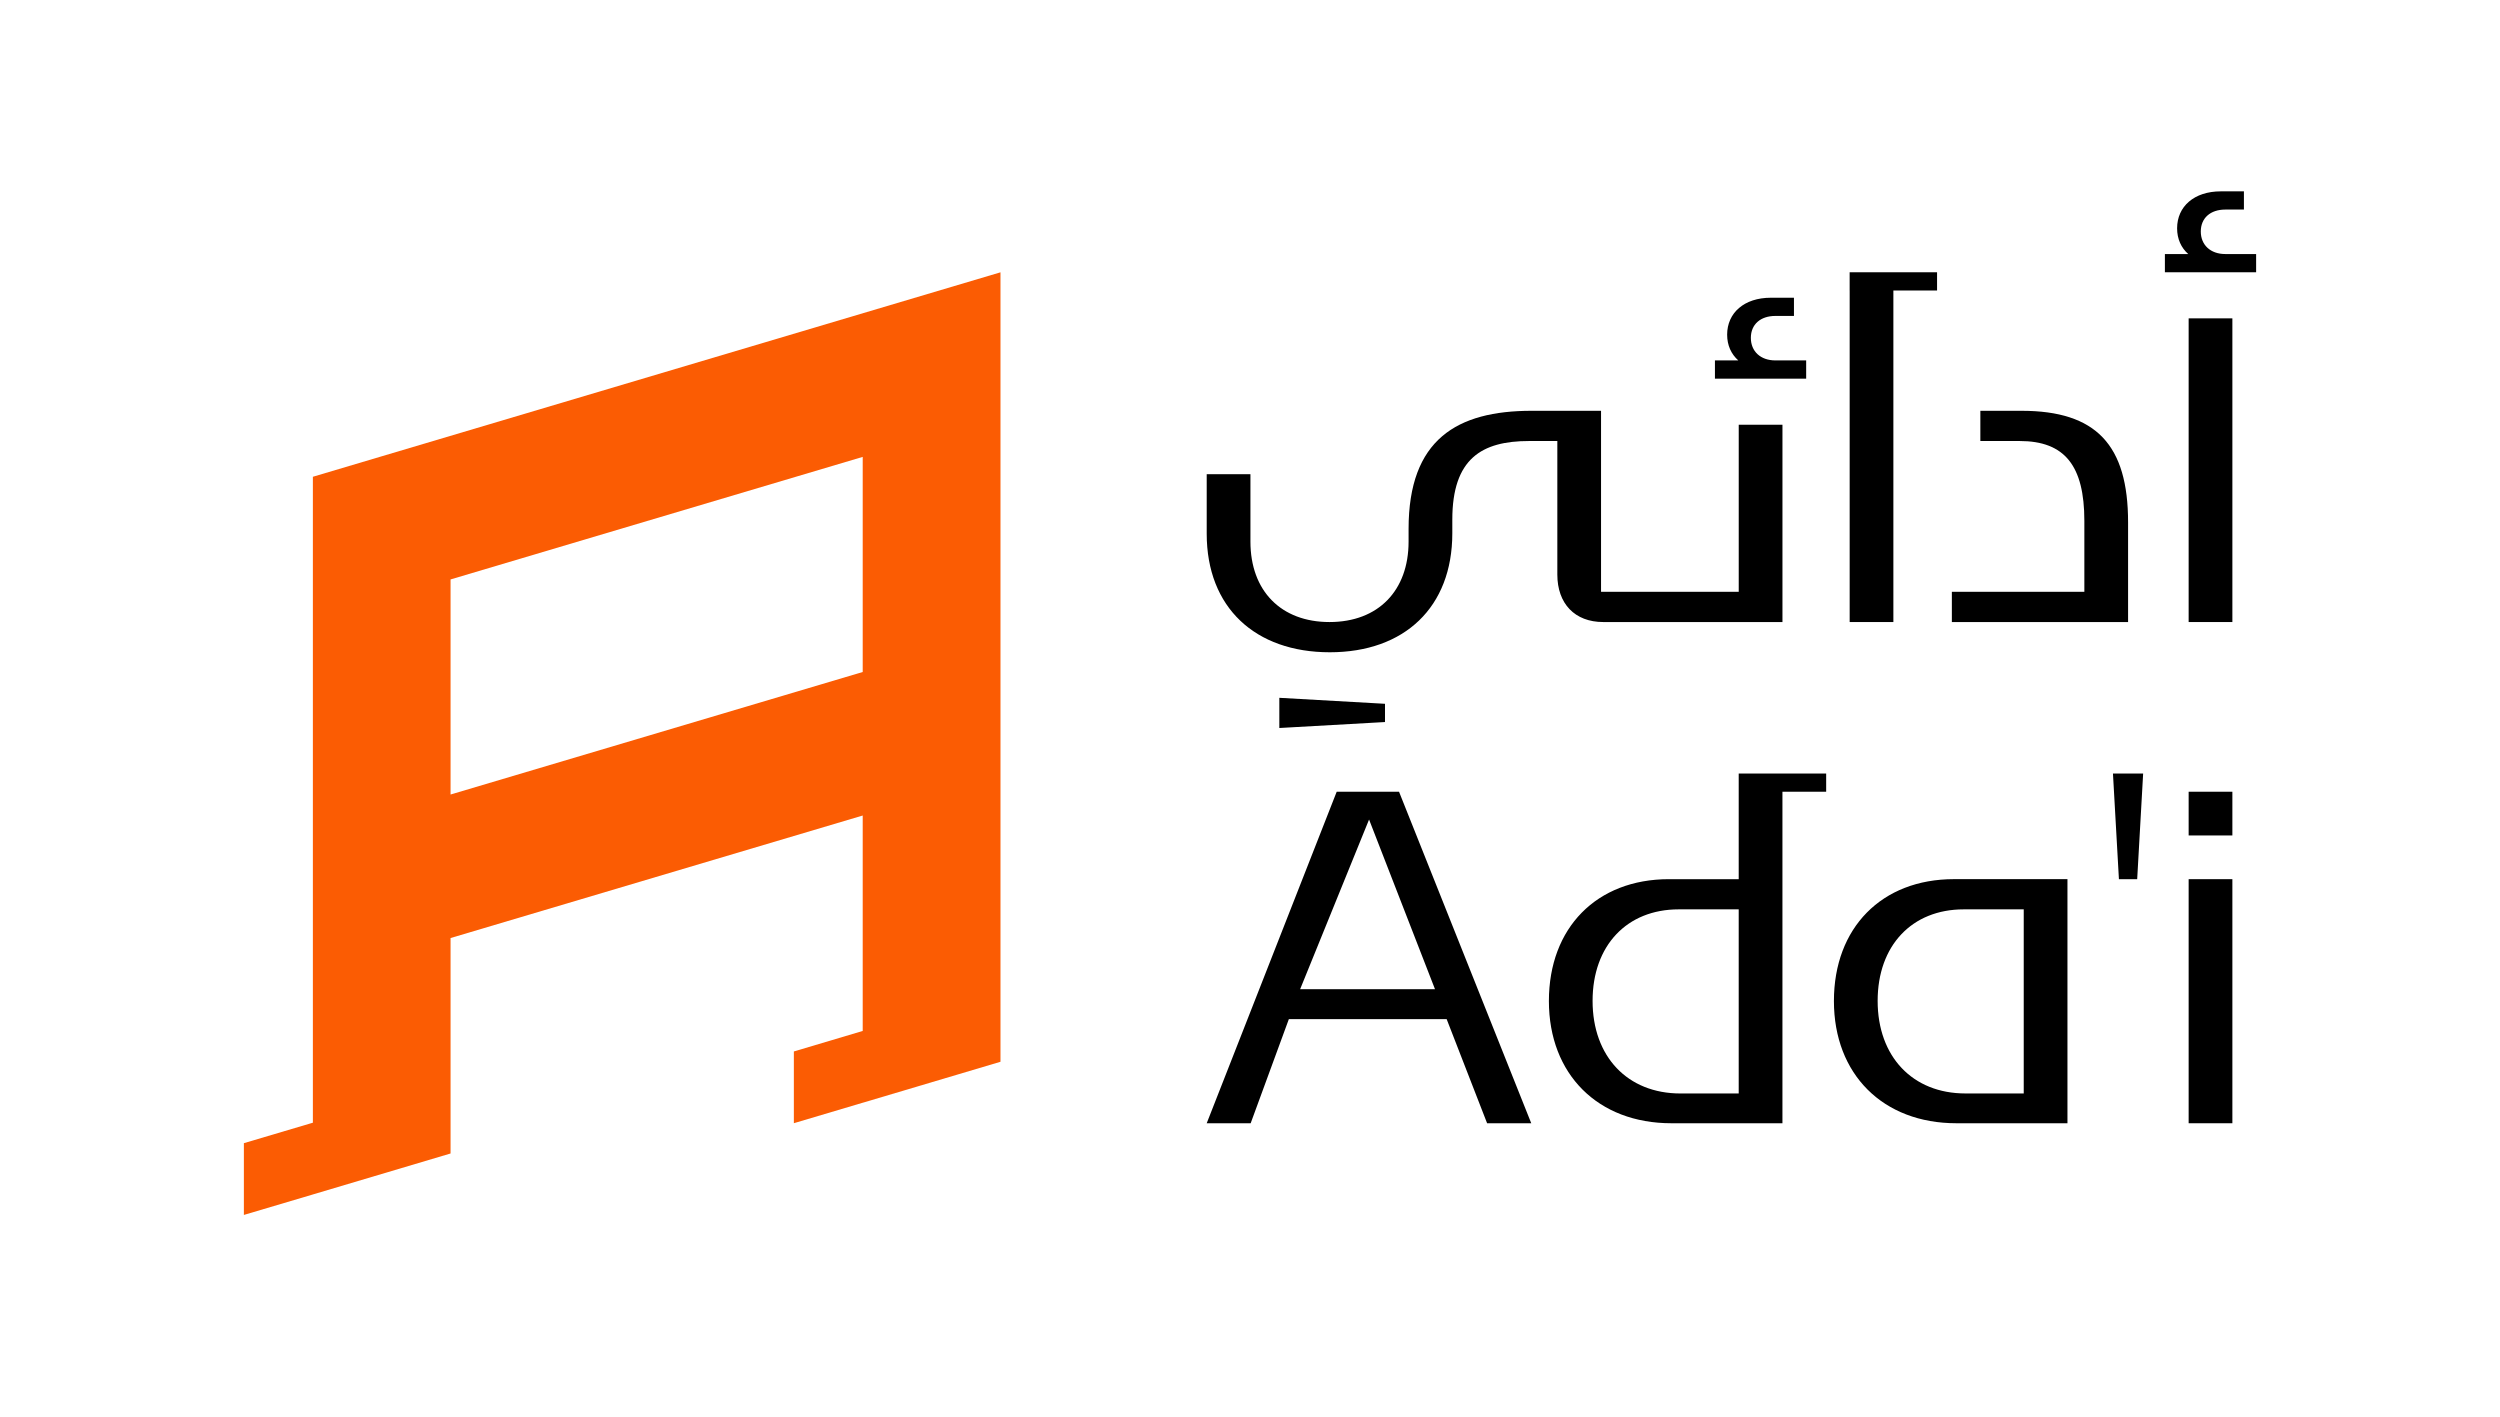
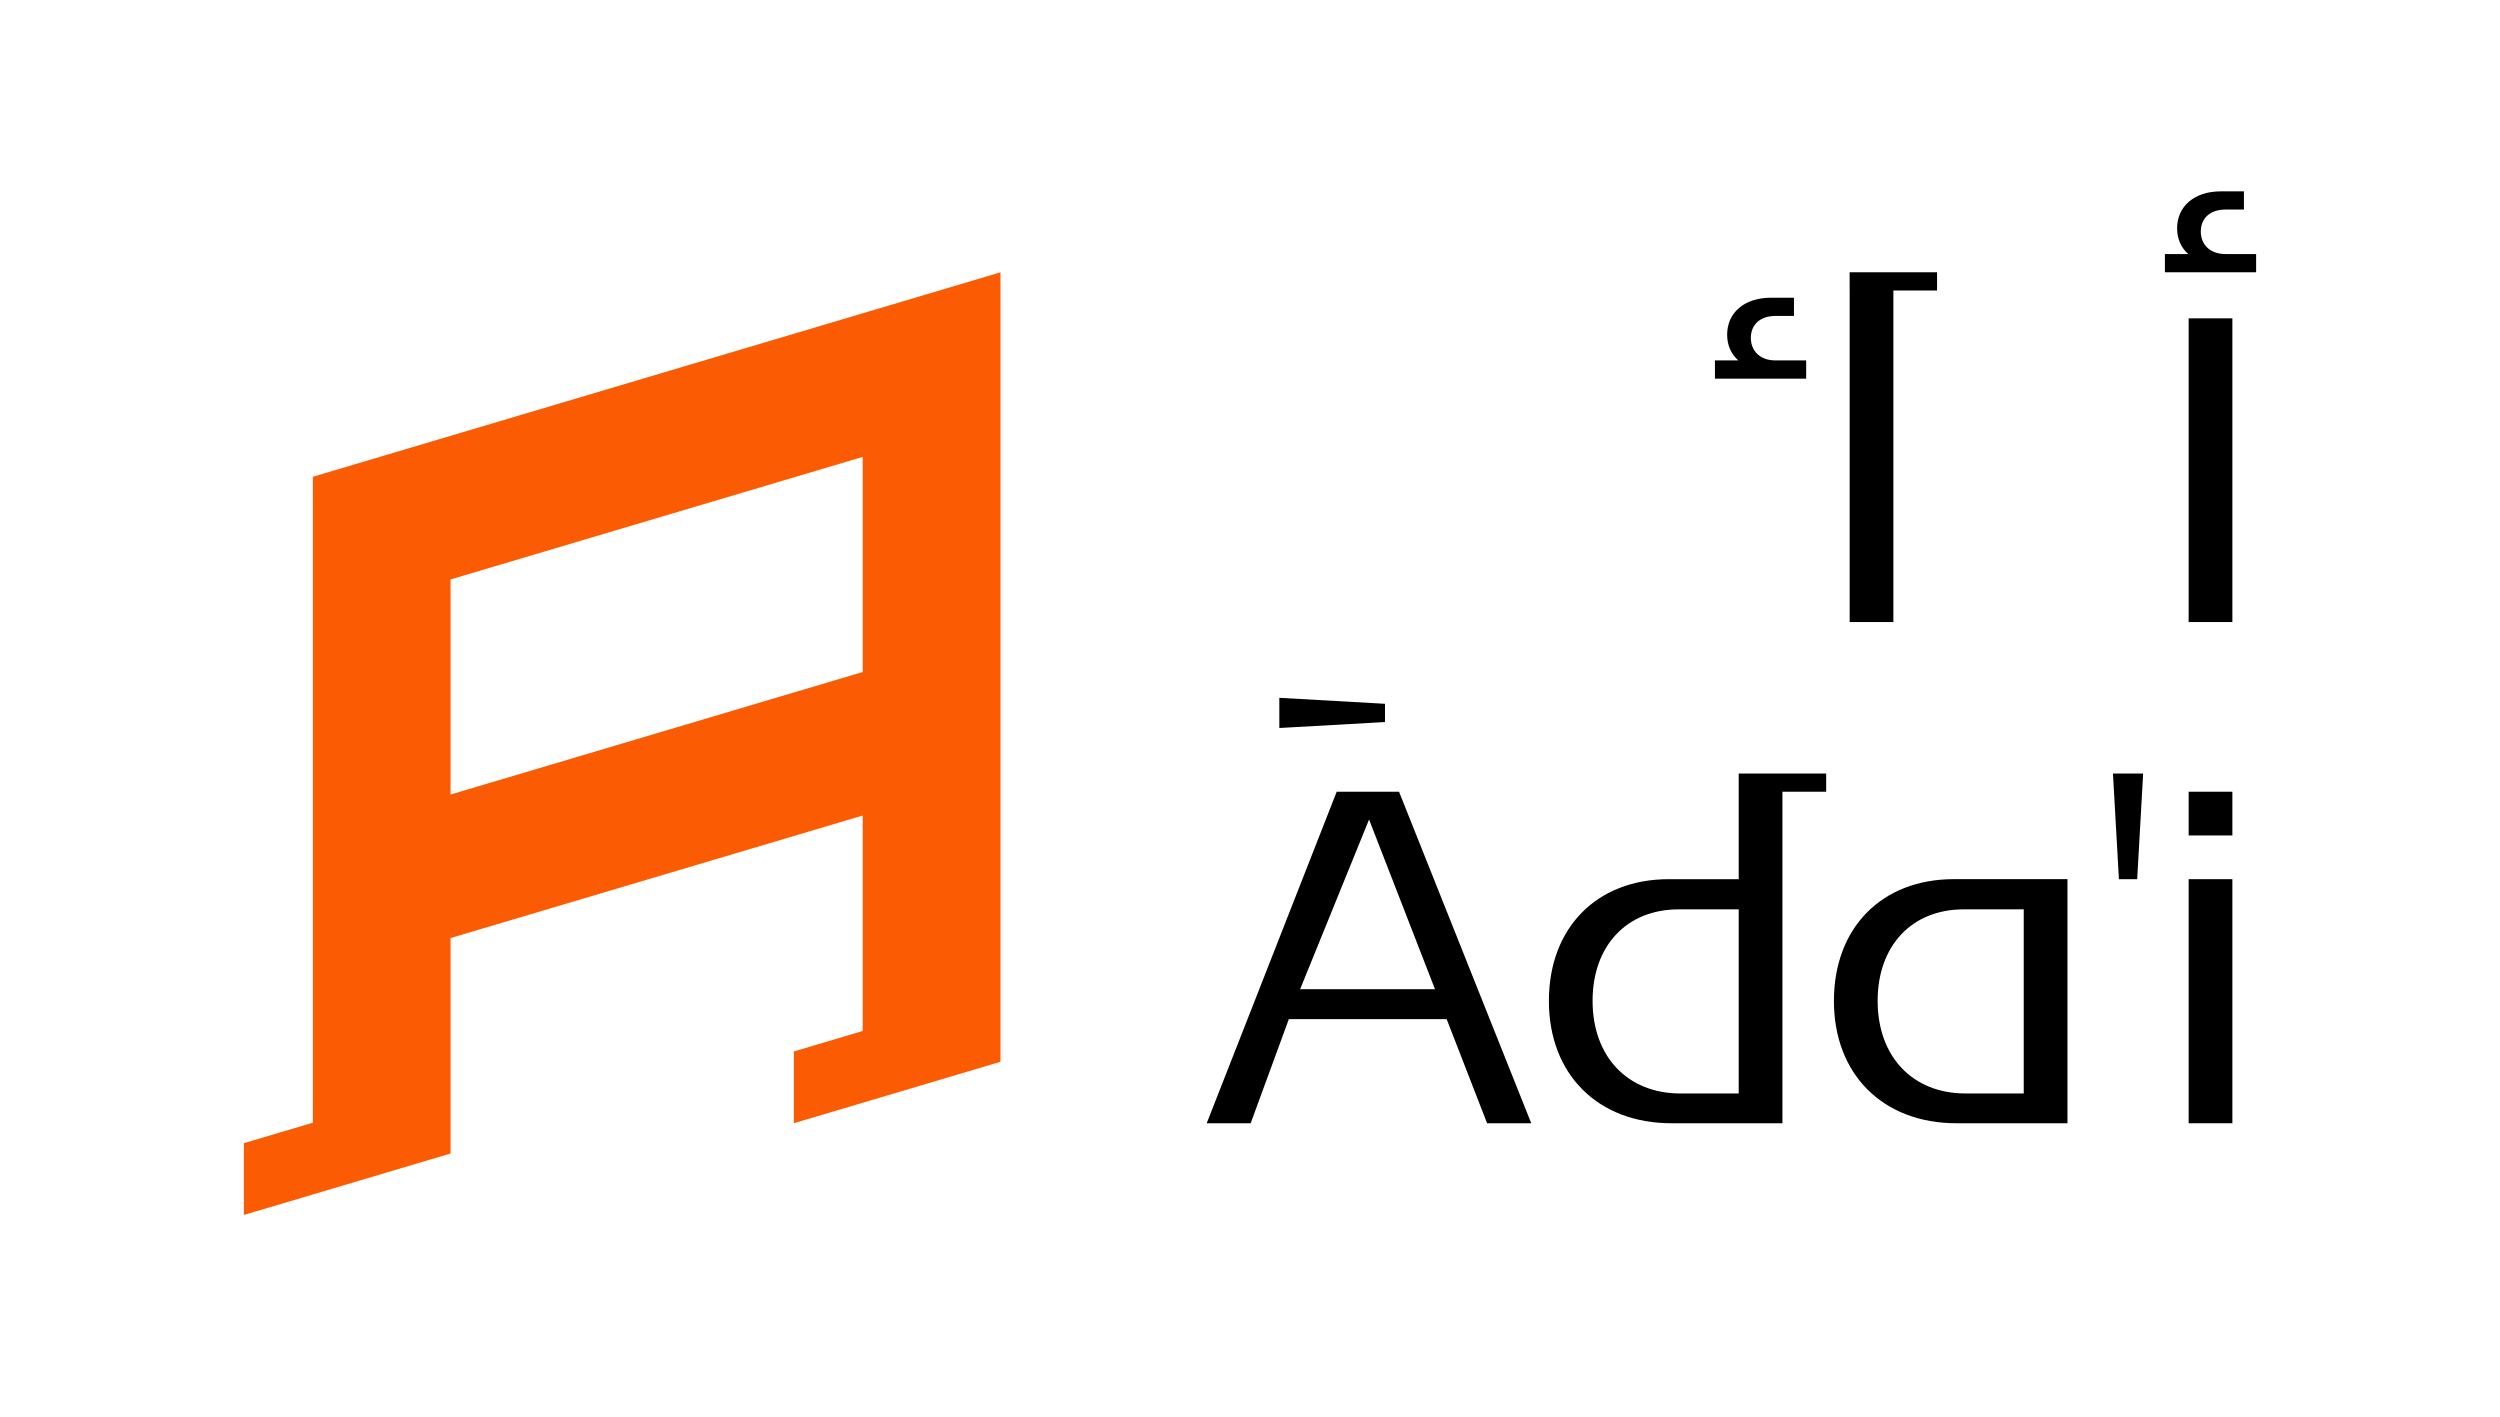
<svg xmlns="http://www.w3.org/2000/svg" width="120" height="68" viewBox="0 0 120 68" fill="none">
  <path d="M83.458 37.128V42.2H80.108C76.638 42.2 74.347 44.534 74.347 48.05C74.347 51.565 76.699 53.916 80.226 53.916H85.557V38.002H87.656V37.128H83.458ZM83.458 52.487H80.661C78.12 52.487 76.444 50.716 76.444 48.042C76.444 45.391 78.087 43.649 80.576 43.649H83.458V52.487L83.458 52.487Z" fill="black" />
  <path d="M67.153 38.002H64.162L57.922 53.916H60.032L61.865 48.917H69.439L71.381 53.916H73.5L67.153 38.002ZM62.406 47.482L65.715 39.337L68.88 47.482H62.406H62.406Z" fill="black" />
  <path d="M93.791 42.199C90.319 42.199 88.028 44.534 88.028 48.049C88.028 51.565 90.38 53.916 93.907 53.916H99.238V42.199H93.791ZM97.139 52.486H94.342C91.801 52.486 90.127 50.716 90.127 48.042C90.127 45.39 91.77 43.649 94.257 43.649H97.139V52.486Z" fill="black" />
  <path d="M107.154 42.2H105.055V53.916H107.154V42.2Z" fill="black" />
  <path d="M107.154 38.003H105.055V40.102H107.154V38.003Z" fill="black" />
  <path d="M102.871 37.128L102.585 42.2H101.708L101.422 37.128H102.871Z" fill="black" />
-   <path d="M102.148 25.073V29.858H93.689V28.407H100.049V25.002C100.049 22.352 99.106 21.169 96.945 21.169H95.057V19.718H97.029C100.622 19.718 102.148 21.358 102.148 25.073L102.148 25.073Z" fill="black" />
  <path d="M92.979 13.069V13.944H90.882V29.858H88.784V13.069H92.979Z" fill="black" />
  <path d="M88.784 13.069H88.782V13.944H88.784V13.069Z" fill="black" />
  <path d="M107.154 15.281H105.055V29.858H107.154V15.281Z" fill="black" />
-   <path d="M85.558 20.388V29.858H76.956C75.588 29.858 74.752 28.973 74.752 27.58V21.169H73.395C71.122 21.169 69.711 22.015 69.711 24.944V25.599C69.711 29.147 67.414 31.309 63.832 31.309C60.249 31.309 57.922 29.162 57.922 25.616V22.76H60.021V26C60.021 28.358 61.486 29.858 63.817 29.858C66.161 29.858 67.612 28.344 67.612 26V25.387C67.612 21.09 69.938 19.718 73.522 19.718H76.85V28.407H83.459V20.388L85.558 20.388Z" fill="black" />
  <path d="M66.48 33.782V34.658L61.408 34.944V33.495L66.48 33.782Z" fill="black" />
  <path d="M108.294 12.194V13.068H103.915V12.194H105.036C104.695 11.893 104.501 11.468 104.501 10.959C104.501 9.907 105.324 9.185 106.596 9.185H107.708V10.059H106.816C106.104 10.059 105.638 10.462 105.638 11.111C105.638 11.76 106.104 12.194 106.816 12.194L108.294 12.194Z" fill="black" />
  <path d="M86.696 17.3V18.175H82.317V17.3H83.438C83.097 16.997 82.903 16.575 82.903 16.065C82.903 15.013 83.727 14.291 84.998 14.291H86.11V15.165H85.218C84.507 15.165 84.041 15.568 84.041 16.217C84.041 16.867 84.507 17.3 85.218 17.3H86.696Z" fill="black" />
  <path d="M15.018 22.885V53.889L15.013 53.891L11.706 54.872V58.317L15.013 57.336L15.018 57.334L21.627 55.367V45.026L41.41 39.145V49.486L38.105 50.47V53.914L41.41 52.931L48.023 50.965V13.071L15.018 22.885ZM41.41 32.256L21.627 38.137V27.813L41.41 21.931V32.256Z" fill="#FB5C03" />
  <path d="M48.023 50.965L41.41 52.934V52.932L48.023 50.965Z" fill="#FB5C03" />
</svg>